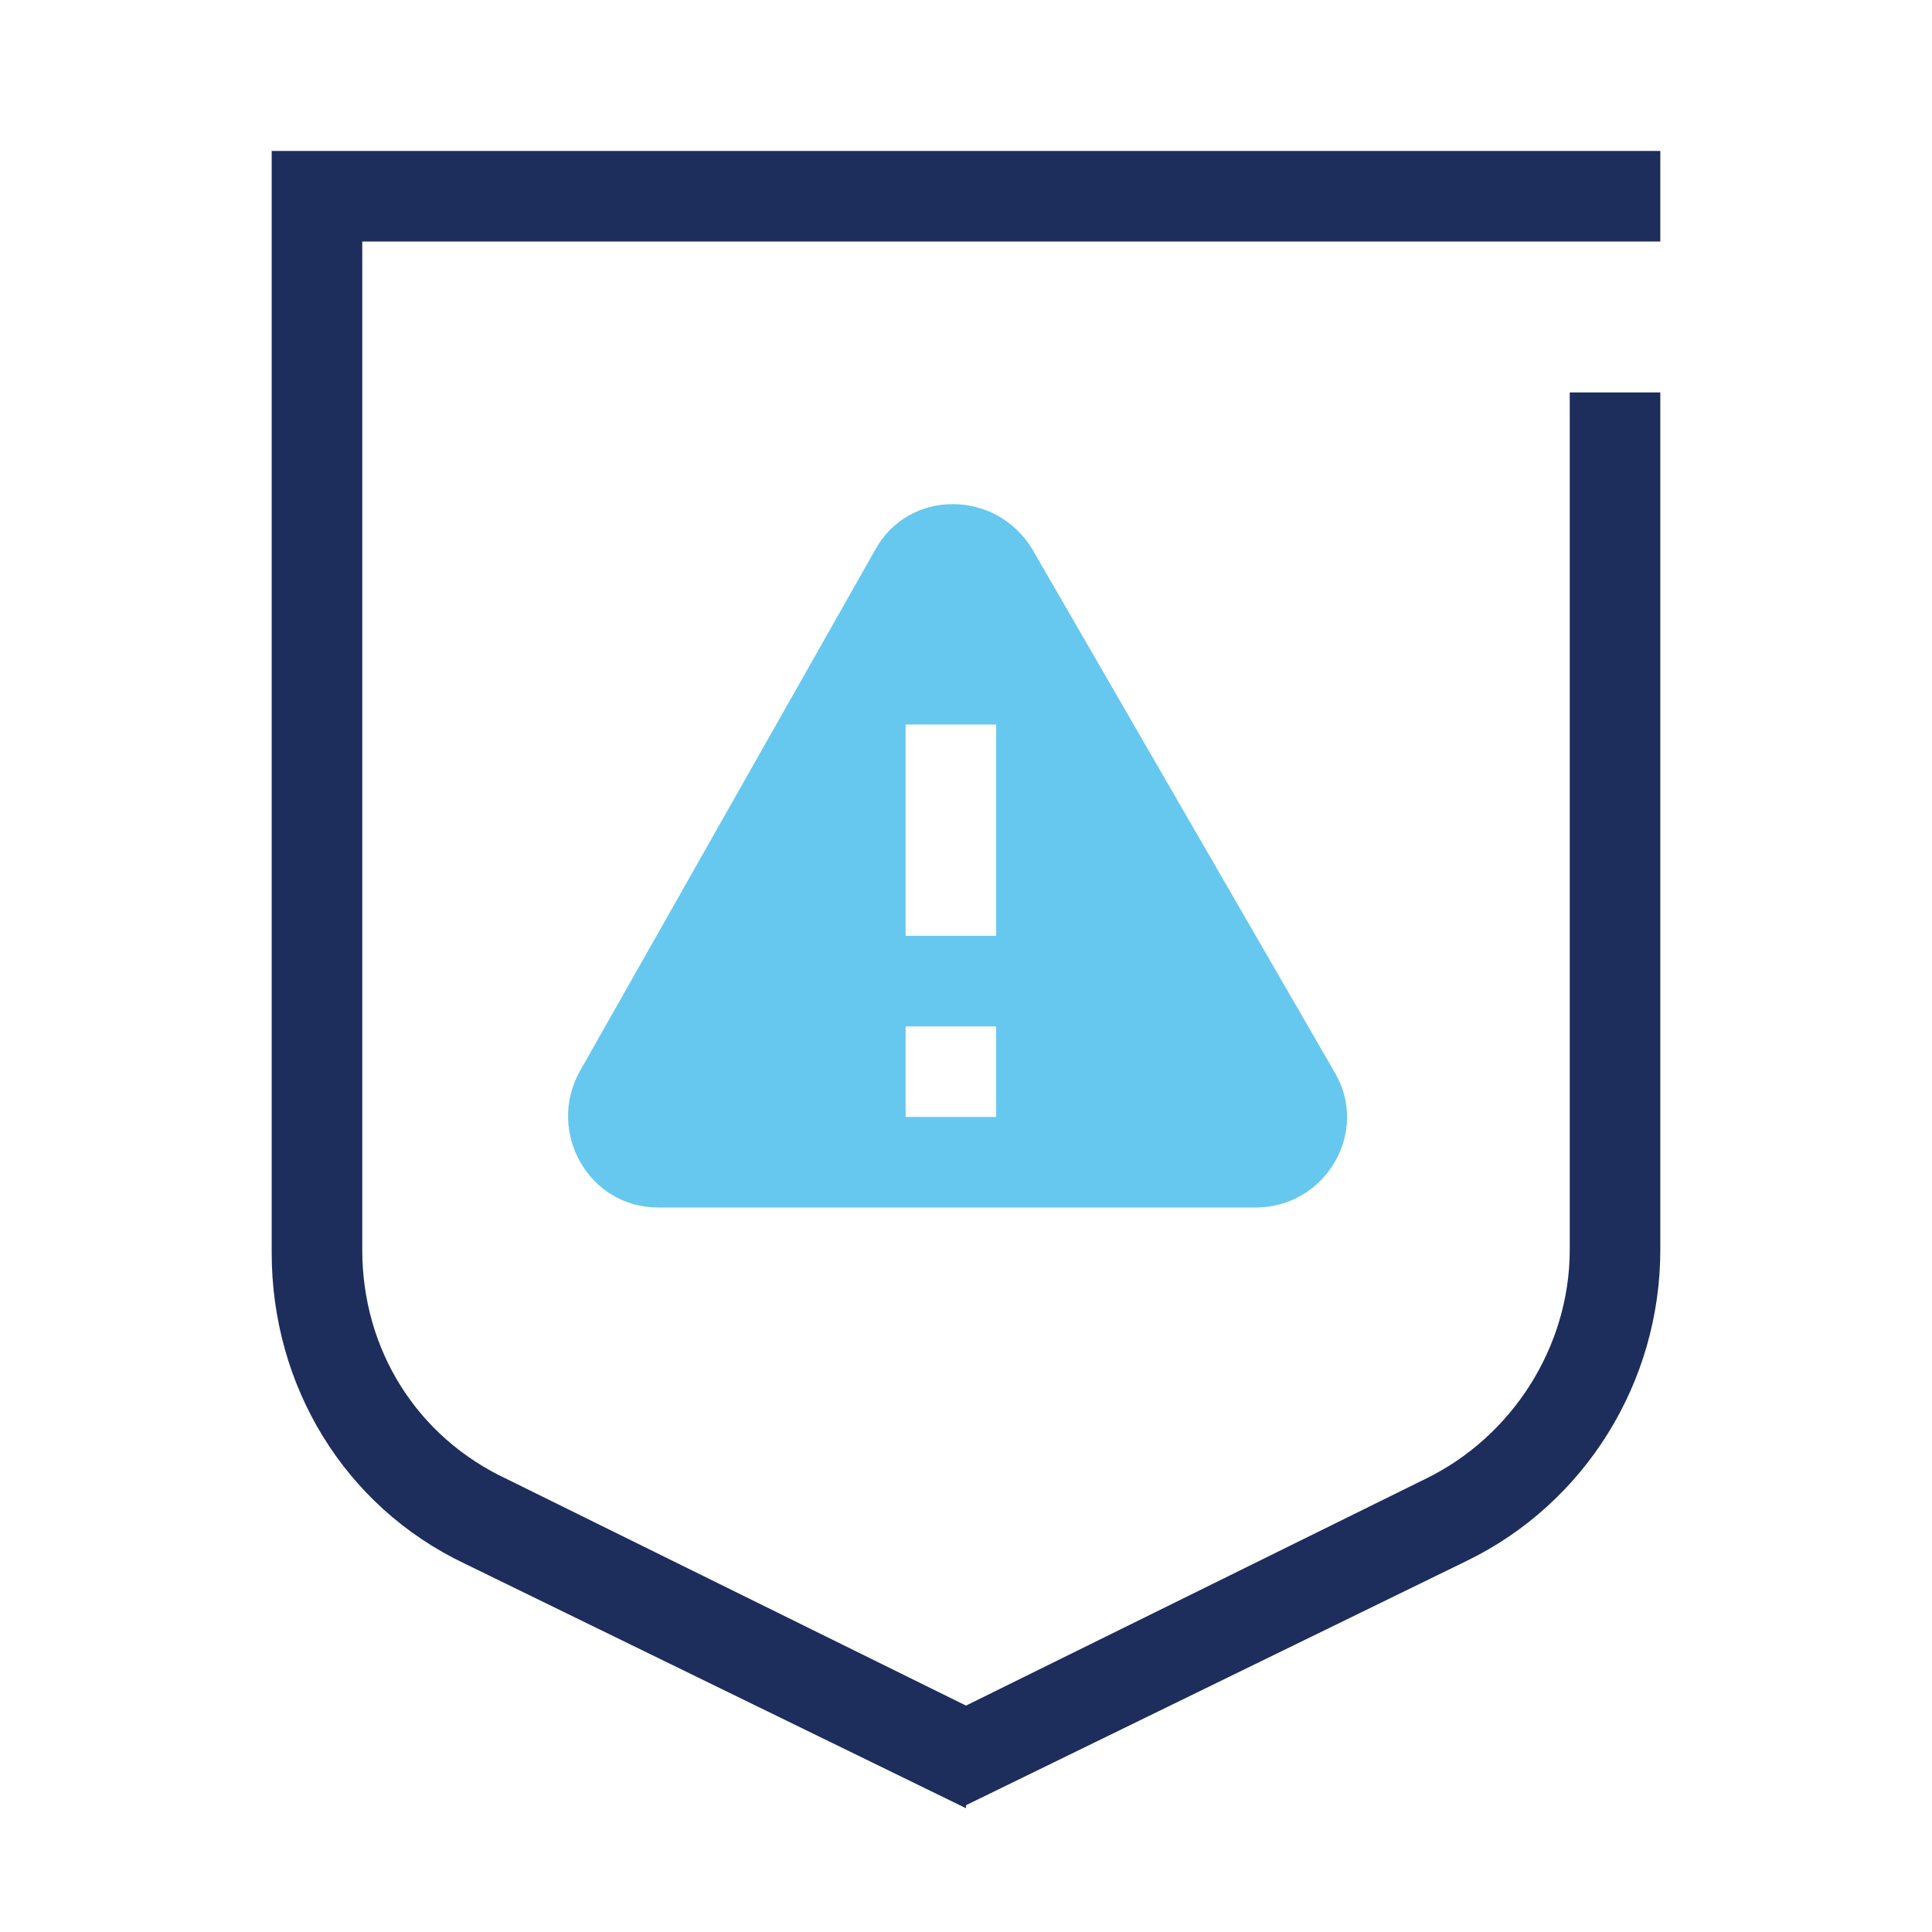
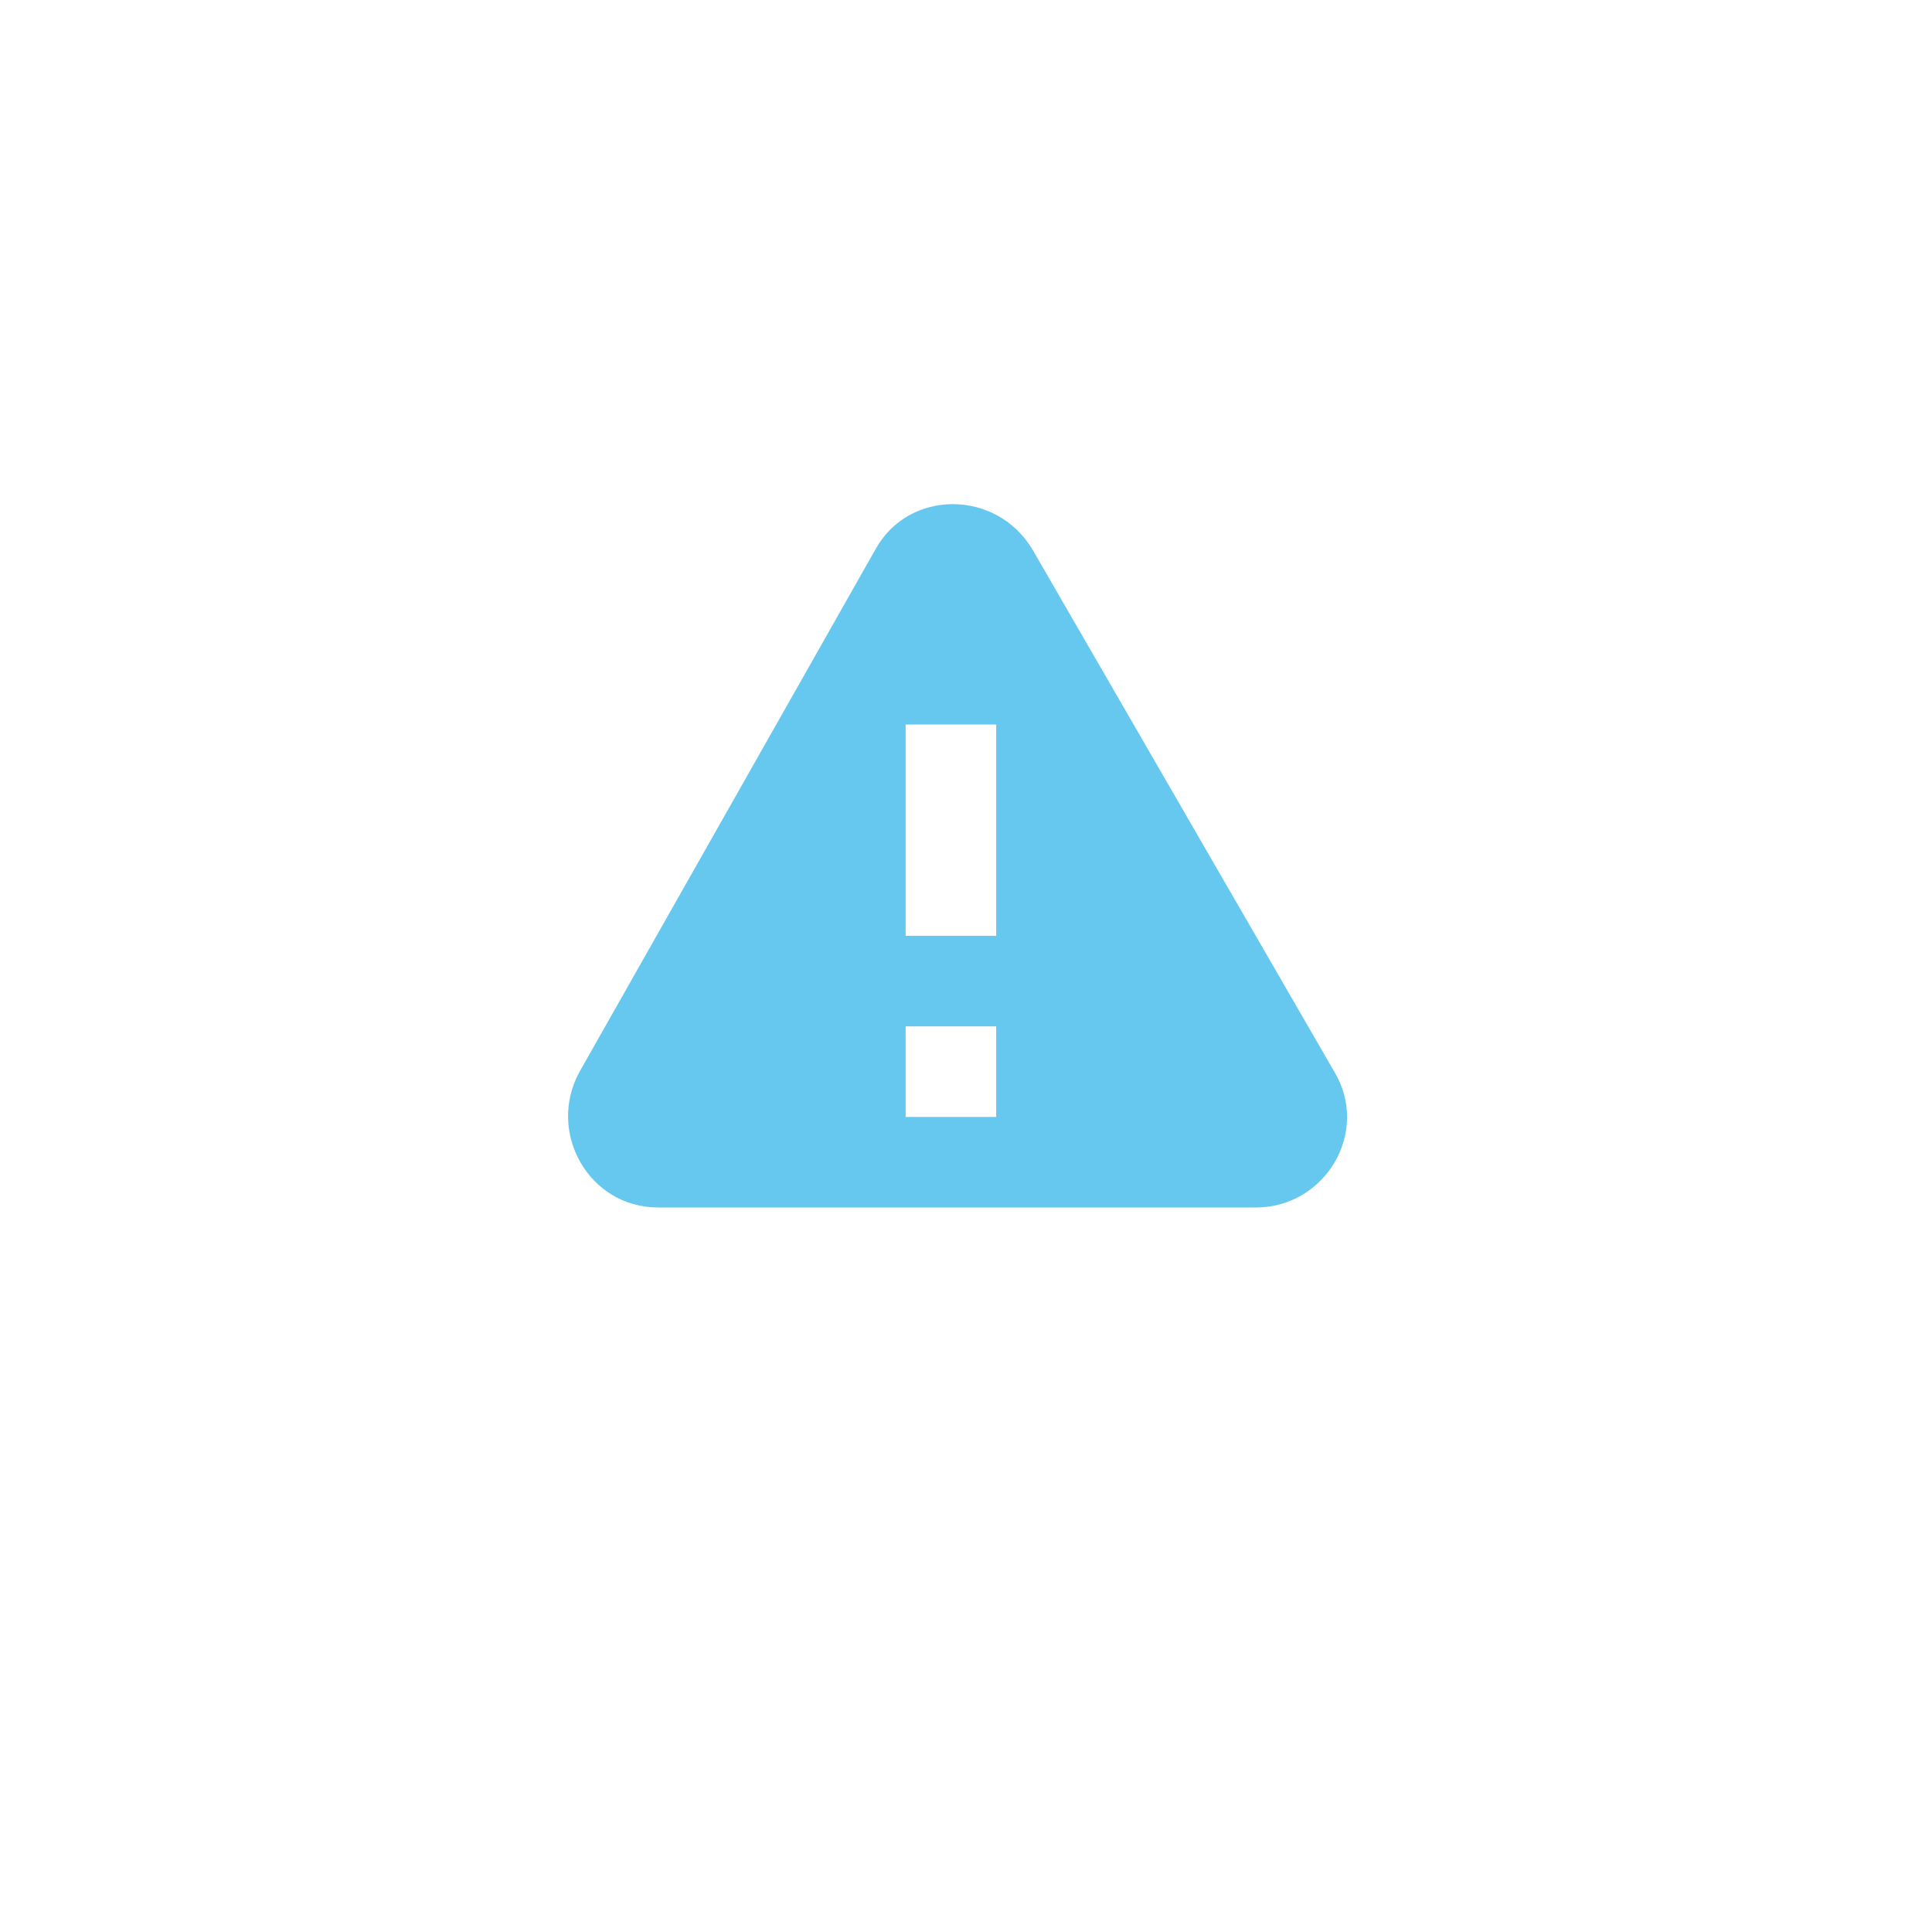
<svg xmlns="http://www.w3.org/2000/svg" id="a" version="1.1" viewBox="0 0 64 64">
  <defs>
    <style>
      .st0 {
        fill: none;
      }

      .st1 {
        fill: #1d2d5c;
      }

      .st2 {
        fill: #00a4e4;
        isolation: isolate;
        opacity: .6;
      }
    </style>
  </defs>
  <path class="st2" d="M44.2,35.5l-10-17.3c-1.2-2-4.1-2-5.2,0l-9.8,17.3c-1.1,2,.3,4.5,2.6,4.5h19.8c2.3,0,3.8-2.5,2.6-4.5h0ZM33,37h-3v-3h3v3ZM33,31h-3v-7h3v7Z" />
-   <path class="st1" d="M32,59.9l-16.6-8.1c-4-1.9-6.4-5.9-6.4-10.3V5h46v3H12v33.4c0,3.3,1.8,6.2,4.8,7.6l15.2,7.5,15.2-7.5c2.9-1.4,4.8-4.4,4.8-7.6V13h3v28.4c0,4.4-2.5,8.4-6.4,10.3,0,0-16.6,8.1-16.6,8.1Z" />
-   <rect class="st0" width="64" height="64" />
</svg>